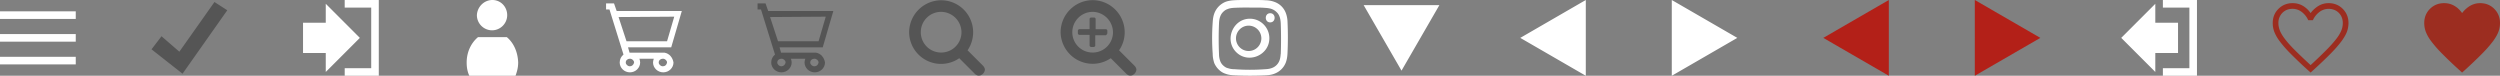
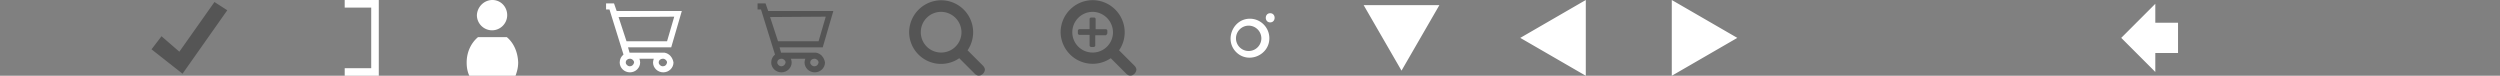
<svg xmlns="http://www.w3.org/2000/svg" xml:space="preserve" width="660" height="20" style="fill-rule:evenodd;clip-rule:evenodd;stroke-linejoin:round;stroke-miterlimit:2">
  <rect width="100%" height="100%" fill="#808080" stroke="none" />
  <path d="M339.9 5.76v.08l.01.08-.01-.16Z" style="fill:#fff;fill-rule:nonzero" />
-   <path d="M339.91 5.83c-.02-.8-.16-1.6-.44-2.36a4.95 4.95 0 0 0-2.93-2.94c-.78-.3-1.6-.45-2.43-.46C333.1 0 332.7 0 329.98 0c-2.71 0-3.01 0-4.12.06-1 .05-1.8.22-2.4.46a5.3 5.3 0 0 0-2.85 2.94c-.25.64-.4 1.38-.46 2.44-.2 2.76-.2 5.54 0 8.3 0 1 .2 1.72.4 2.42.26.6.65 1.21 1.17 1.72.5.5 1.1.9 1.74 1.1.6.24 1.35.4 2.41.45 2.72.13 5.5.13 8.24 0 1.06-.06 1.8-.2 2.43-.47a5.1 5.1 0 0 0 2.91-2.91c.24-.65.4-1.38.45-2.46.13-2.73.13-5.49.01-8.22Zm-1.79 8.53-.02-.16c-.04.94-.2 1.46-.33 1.81a3.34 3.34 0 0 1-1.9 1.91c-.35.14-.88.31-1.85.35-2.7.2-5.4.2-8.1 0-.97 0-1.5-.2-1.85-.3-.44-.1-.83-.4-1.16-.7-.33-.3-.6-.7-.75-1.1a5.35 5.35 0 0 1-.34-1.86 92.07 92.07 0 0 1 0-8.14c.04-.98.2-1.51.34-1.87.16-.42.4-.82.75-1.15.32-.32.7-.6 1.16-.75.35-.14.88-.3 1.85-.34a66.7 66.7 0 0 1 4.05-.06c2.67 0 3 0 4.05.08.97.06 1.5.2 1.86.36.43.17.82.44 1.15.77.33.3.6.7.75 1.13.14.35.3.91.34 1.87.1 2.73.1 5.45 0 8.15Z" style="fill:#fff;fill-rule:nonzero" />
  <path d="M329.97 4.94c-4.48 0-6.8 5.63-3.63 8.81 3.17 3.19 8.77.86 8.77-3.65 0-2.84-2.3-5.16-5.14-5.16Zm0 8.51a3.34 3.34 0 0 1-3.67-3.33 3.36 3.36 0 0 1 3.35-3.35 3.37 3.37 0 0 1 3.35 3.35 3.36 3.36 0 0 1-3.03 3.33Zm5.36-9.96c-1.55 0-1.55 2.42 0 2.42 1.56 0 1.56-2.42 0-2.42ZM133.9 4c0 2.2-1.8 4-4 4s-4-1.8-4-4c.1-2.2 1.9-4 4.1-4 2.2 0 3.9 1.8 3.9 4m-.1 5.8h-7.6c-1.8 1.5-3 3.9-3 6.7 0 1.3.2 2.4.7 3.5h12.2c.4-1.1.7-2.2.7-3.5-.1-2.8-1.2-5.2-3-6.7M360 1.35h20l-10 17.3-10-17.3ZM418.65 0v20l-17.3-10 17.3-10Zm40 10-17.3 10V0l17.3 10Z" style="fill:#fff;fill-rule:nonzero" />
-   <path d="M498.65 0v20l-17.3-10 17.3-10Zm40 10-17.3 10V0l17.3 10Z" style="fill:#b32018;fill-rule:nonzero" />
  <path d="M215.4 13.9h-9.2l-.4-1.4h11.4l2.8-9.6h-17.2l-.7-2H200v1.6h.9l3.7 11.9c-.6.5-1 1.2-1 2.1 0 1.4 1.2 2.6 2.7 2.6 1.5 0 2.7-1.2 2.7-2.6 0-.4-.1-.7-.2-1h3.8c-.1.3-.2.7-.2 1 0 1.4 1.2 2.6 2.7 2.6 1.5 0 2.7-1.2 2.7-2.6-.2-1.3-1.1-2.4-2.4-2.6Zm2.6-9.5-1.9 6.5h-10.7l-2.1-6.4 14.7-.1Zm-11.7 13.1c-.6 0-1.1-.5-1.1-1 0-.6.5-1 1.1-1 .6 0 1.1.5 1.1 1-.1.6-.6 1-1.1 1Zm8.7 0c-.6 0-1.1-.5-1.1-1 0-.6.5-1 1.1-1 .6 0 1.1.5 1.1 1-.1.6-.5 1-1.1 1Z" style="fill:#555;fill-rule:nonzero" />
  <path d="M175.4 13.9h-9.2l-.4-1.4h11.4l2.8-9.6h-17.2l-.7-2H160v1.6h.9l3.7 11.9c-.6.5-1 1.2-1 2.1 0 1.4 1.2 2.6 2.7 2.6 1.5 0 2.7-1.2 2.7-2.6 0-.4-.1-.7-.2-1h3.8c-.1.3-.2.7-.2 1 0 1.4 1.2 2.6 2.7 2.6 1.5 0 2.7-1.2 2.7-2.6-.2-1.3-1.1-2.4-2.4-2.6Zm2.6-9.5-1.9 6.5h-10.7l-2.1-6.4 14.7-.1Zm-11.7 13.1c-.6 0-1.1-.5-1.1-1 0-.6.5-1 1.1-1 .6 0 1.1.5 1.1 1-.1.6-.6 1-1.1 1Zm8.7 0c-.6 0-1.1-.5-1.1-1 0-.6.5-1 1.1-1 .6 0 1.1.5 1.1 1-.1.6-.5 1-1.1 1ZM100 20h-9v-2h7V2h-7V0h9v20Z" style="fill:#fff;fill-rule:nonzero" />
-   <path d="M80 6v8h6v5l9-9-9-9v5h-6ZM0 9h20v2H0V9Zm0-6h20v2H0V3Zm0 12h20v2H0v-2Z" style="fill:#fff;fill-rule:nonzero" />
  <path d="M258.41 19.95c-.4 0-.8-.2-1.09-.5l-4.08-4.08a8.43 8.43 0 0 1-13.23-6.87 8.5 8.5 0 0 1 8.45-8.43 8.45 8.45 0 0 1 6.98 13.21l4.08 4.08c.3.3.5.7.5 1.09-.12.8-.82 1.5-1.61 1.5Zm-9.95-16.82a5.35 5.35 0 0 0-5.37 5.37 5.35 5.35 0 0 0 5.37 5.37 5.35 5.35 0 0 0 5.37-5.37 5.42 5.42 0 0 0-5.37-5.37Zm49.95 16.82c-.4 0-.8-.2-1.09-.5l-4.08-4.08A8.47 8.47 0 0 1 280 8.5a8.5 8.5 0 0 1 8.46-8.46 8.5 8.5 0 0 1 8.46 8.46 8.3 8.3 0 0 1-1.49 4.78l4.08 4.08c.3.3.5.7.5 1.09-.11.8-.81 1.5-1.6 1.5Zm-9.95-16.82h-.02a5.38 5.38 0 0 0-5.35 5.35v.02a5.35 5.35 0 0 0 5.37 5.37 5.35 5.35 0 0 0 5.37-5.37 5.44 5.44 0 0 0-5.37-5.37Zm3.78 5.78c0 .2-.2.4-.4.4h-2.69V12c0 .2-.2.4-.4.4h-.7c-.2 0-.4-.2-.4-.4V9.2h-2.69c-.2 0-.4-.2-.4-.4v-.7c0-.2.2-.4.4-.4h2.69V5.02c0-.2.2-.4.4-.4h.8c.2 0 .4.2.4.4v2.69h2.69c.2 0 .4.2.4.4v.8h-.1ZM60 2.71 48.19 19.46 40 13.02l2.64-3.45 4.71 4.08L56.62.53 60 2.71Z" style="fill:#555;fill-rule:nonzero" />
-   <path d="M580 20h-9v-2h7V2h-7V0h9v20Z" style="fill:#fff;fill-rule:nonzero" />
-   <path d="M575 14V6h-6V1l-9 9 9 9v-5h6Z" style="fill:#fff;fill-rule:nonzero" />
-   <path d="m610 19.16-1.02-.92a112.91 112.91 0 0 1-4.38-4.19 30.9 30.9 0 0 1-2.75-3.15 10.4 10.4 0 0 1-1.44-2.51A6.57 6.57 0 0 1 600 6.1c0-1.5.5-2.75 1.51-3.76 1.01-1 2.26-1.51 3.74-1.51.95 0 1.83.22 2.64.67.8.45 1.51 1.1 2.11 1.95a7.3 7.3 0 0 1 2.23-1.98 5.22 5.22 0 0 1 2.52-.64c1.48 0 2.73.5 3.74 1.51 1 1 1.51 2.26 1.51 3.76a6.6 6.6 0 0 1-.41 2.28c-.28.75-.76 1.58-1.44 2.51a30.9 30.9 0 0 1-2.75 3.15c-1.15 1.17-2.6 2.57-4.38 4.19l-1.02.92Zm0-1.97c1.68-1.55 3.07-2.88 4.16-3.99 1.1-1.1 1.96-2.08 2.6-2.91a9.67 9.67 0 0 0 1.35-2.23c.26-.65.39-1.3.39-1.95 0-1.1-.35-2-1.05-2.71-.7-.7-1.6-1.06-2.7-1.06a4 4 0 0 0-2.38.79 5.6 5.6 0 0 0-1.77 2.2h-1.23a5.52 5.52 0 0 0-1.75-2.2 3.95 3.95 0 0 0-2.37-.8c-1.1 0-2 .36-2.7 1.07a3.7 3.7 0 0 0-1.05 2.71c0 .65.13 1.3.39 1.96.26.66.7 1.41 1.35 2.25.64.85 1.51 1.82 2.61 2.92 1.1 1.1 2.48 2.41 4.15 3.95ZM650 19.16l-1.02-.92a112.91 112.91 0 0 1-4.38-4.19 30.9 30.9 0 0 1-2.75-3.15 10.4 10.4 0 0 1-1.44-2.51A6.57 6.57 0 0 1 640 6.1c0-1.5.5-2.75 1.51-3.76 1.01-1 2.26-1.51 3.74-1.51.95 0 1.83.22 2.64.67.8.45 1.51 1.1 2.11 1.95a7.3 7.3 0 0 1 2.23-1.98 5.22 5.22 0 0 1 2.52-.64c1.48 0 2.73.5 3.74 1.51 1 1 1.51 2.26 1.51 3.76a6.6 6.6 0 0 1-.41 2.28c-.28.75-.76 1.58-1.44 2.51a30.9 30.9 0 0 1-2.75 3.15c-1.15 1.17-2.6 2.57-4.38 4.19l-1.02.92Z" style="fill:#9c2d20;fill-rule:nonzero" />
+   <path d="M575 14V6h-6V1l-9 9 9 9v-5h6" style="fill:#fff;fill-rule:nonzero" />
</svg>